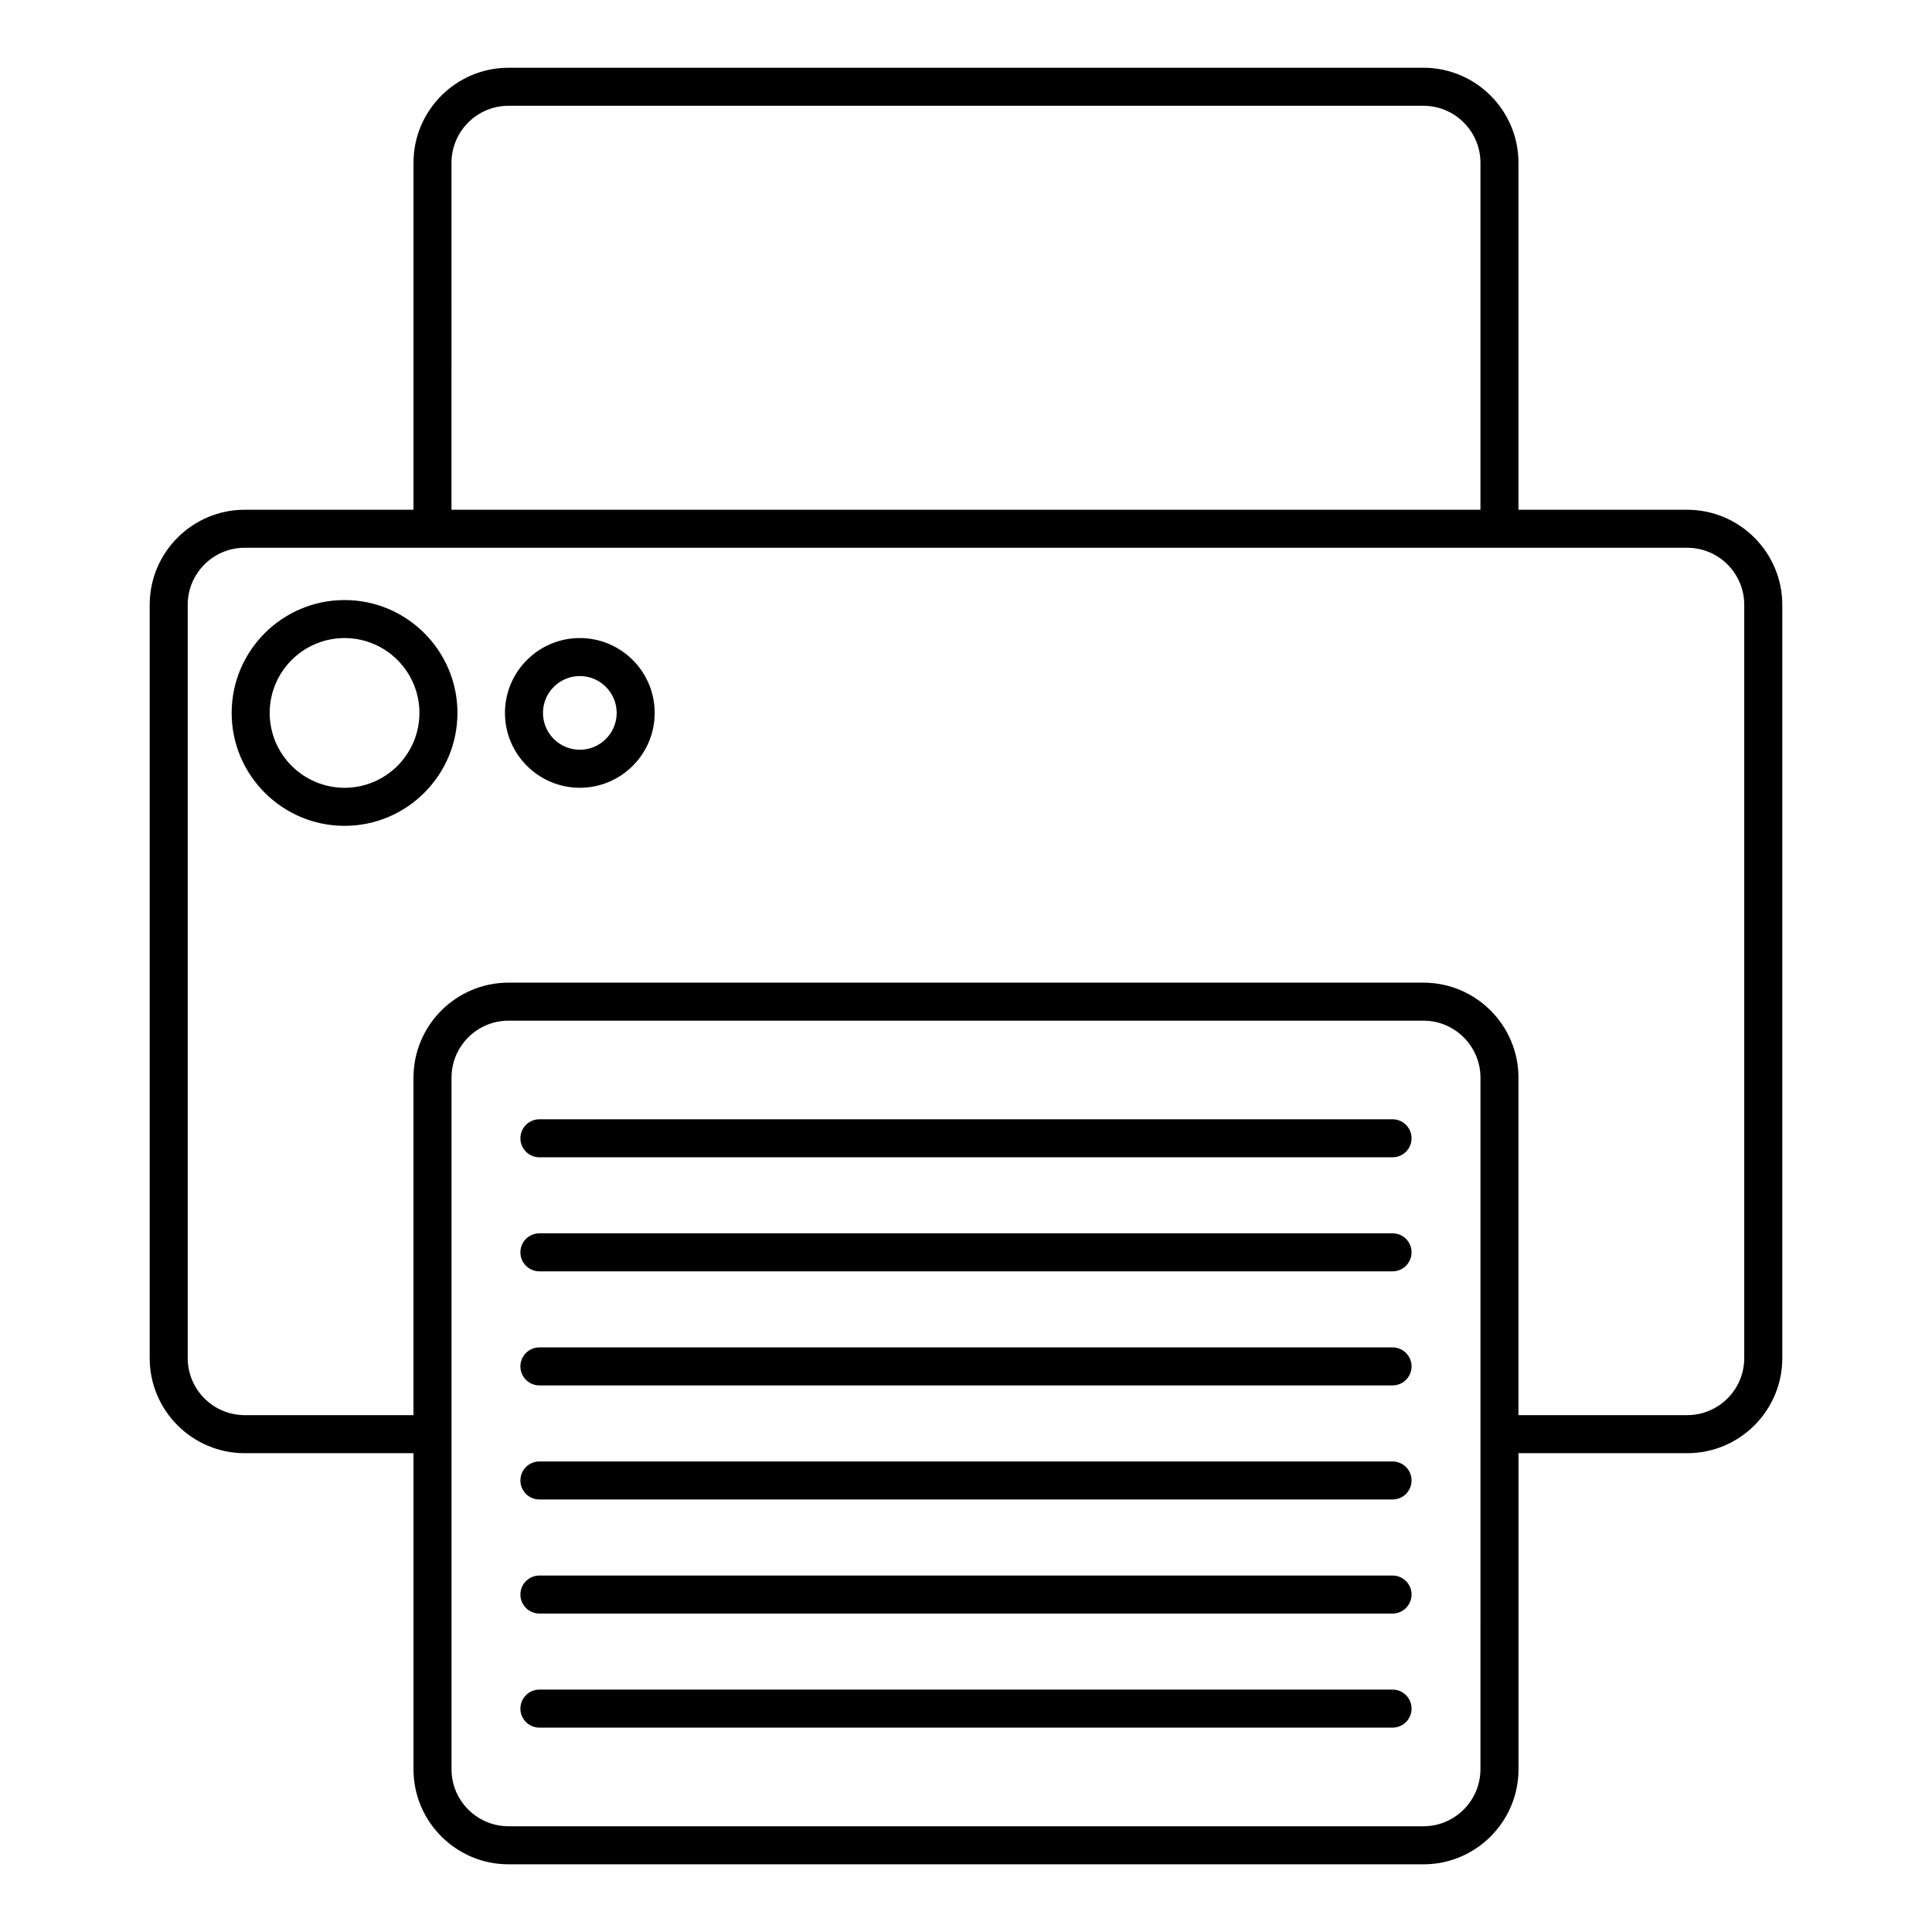
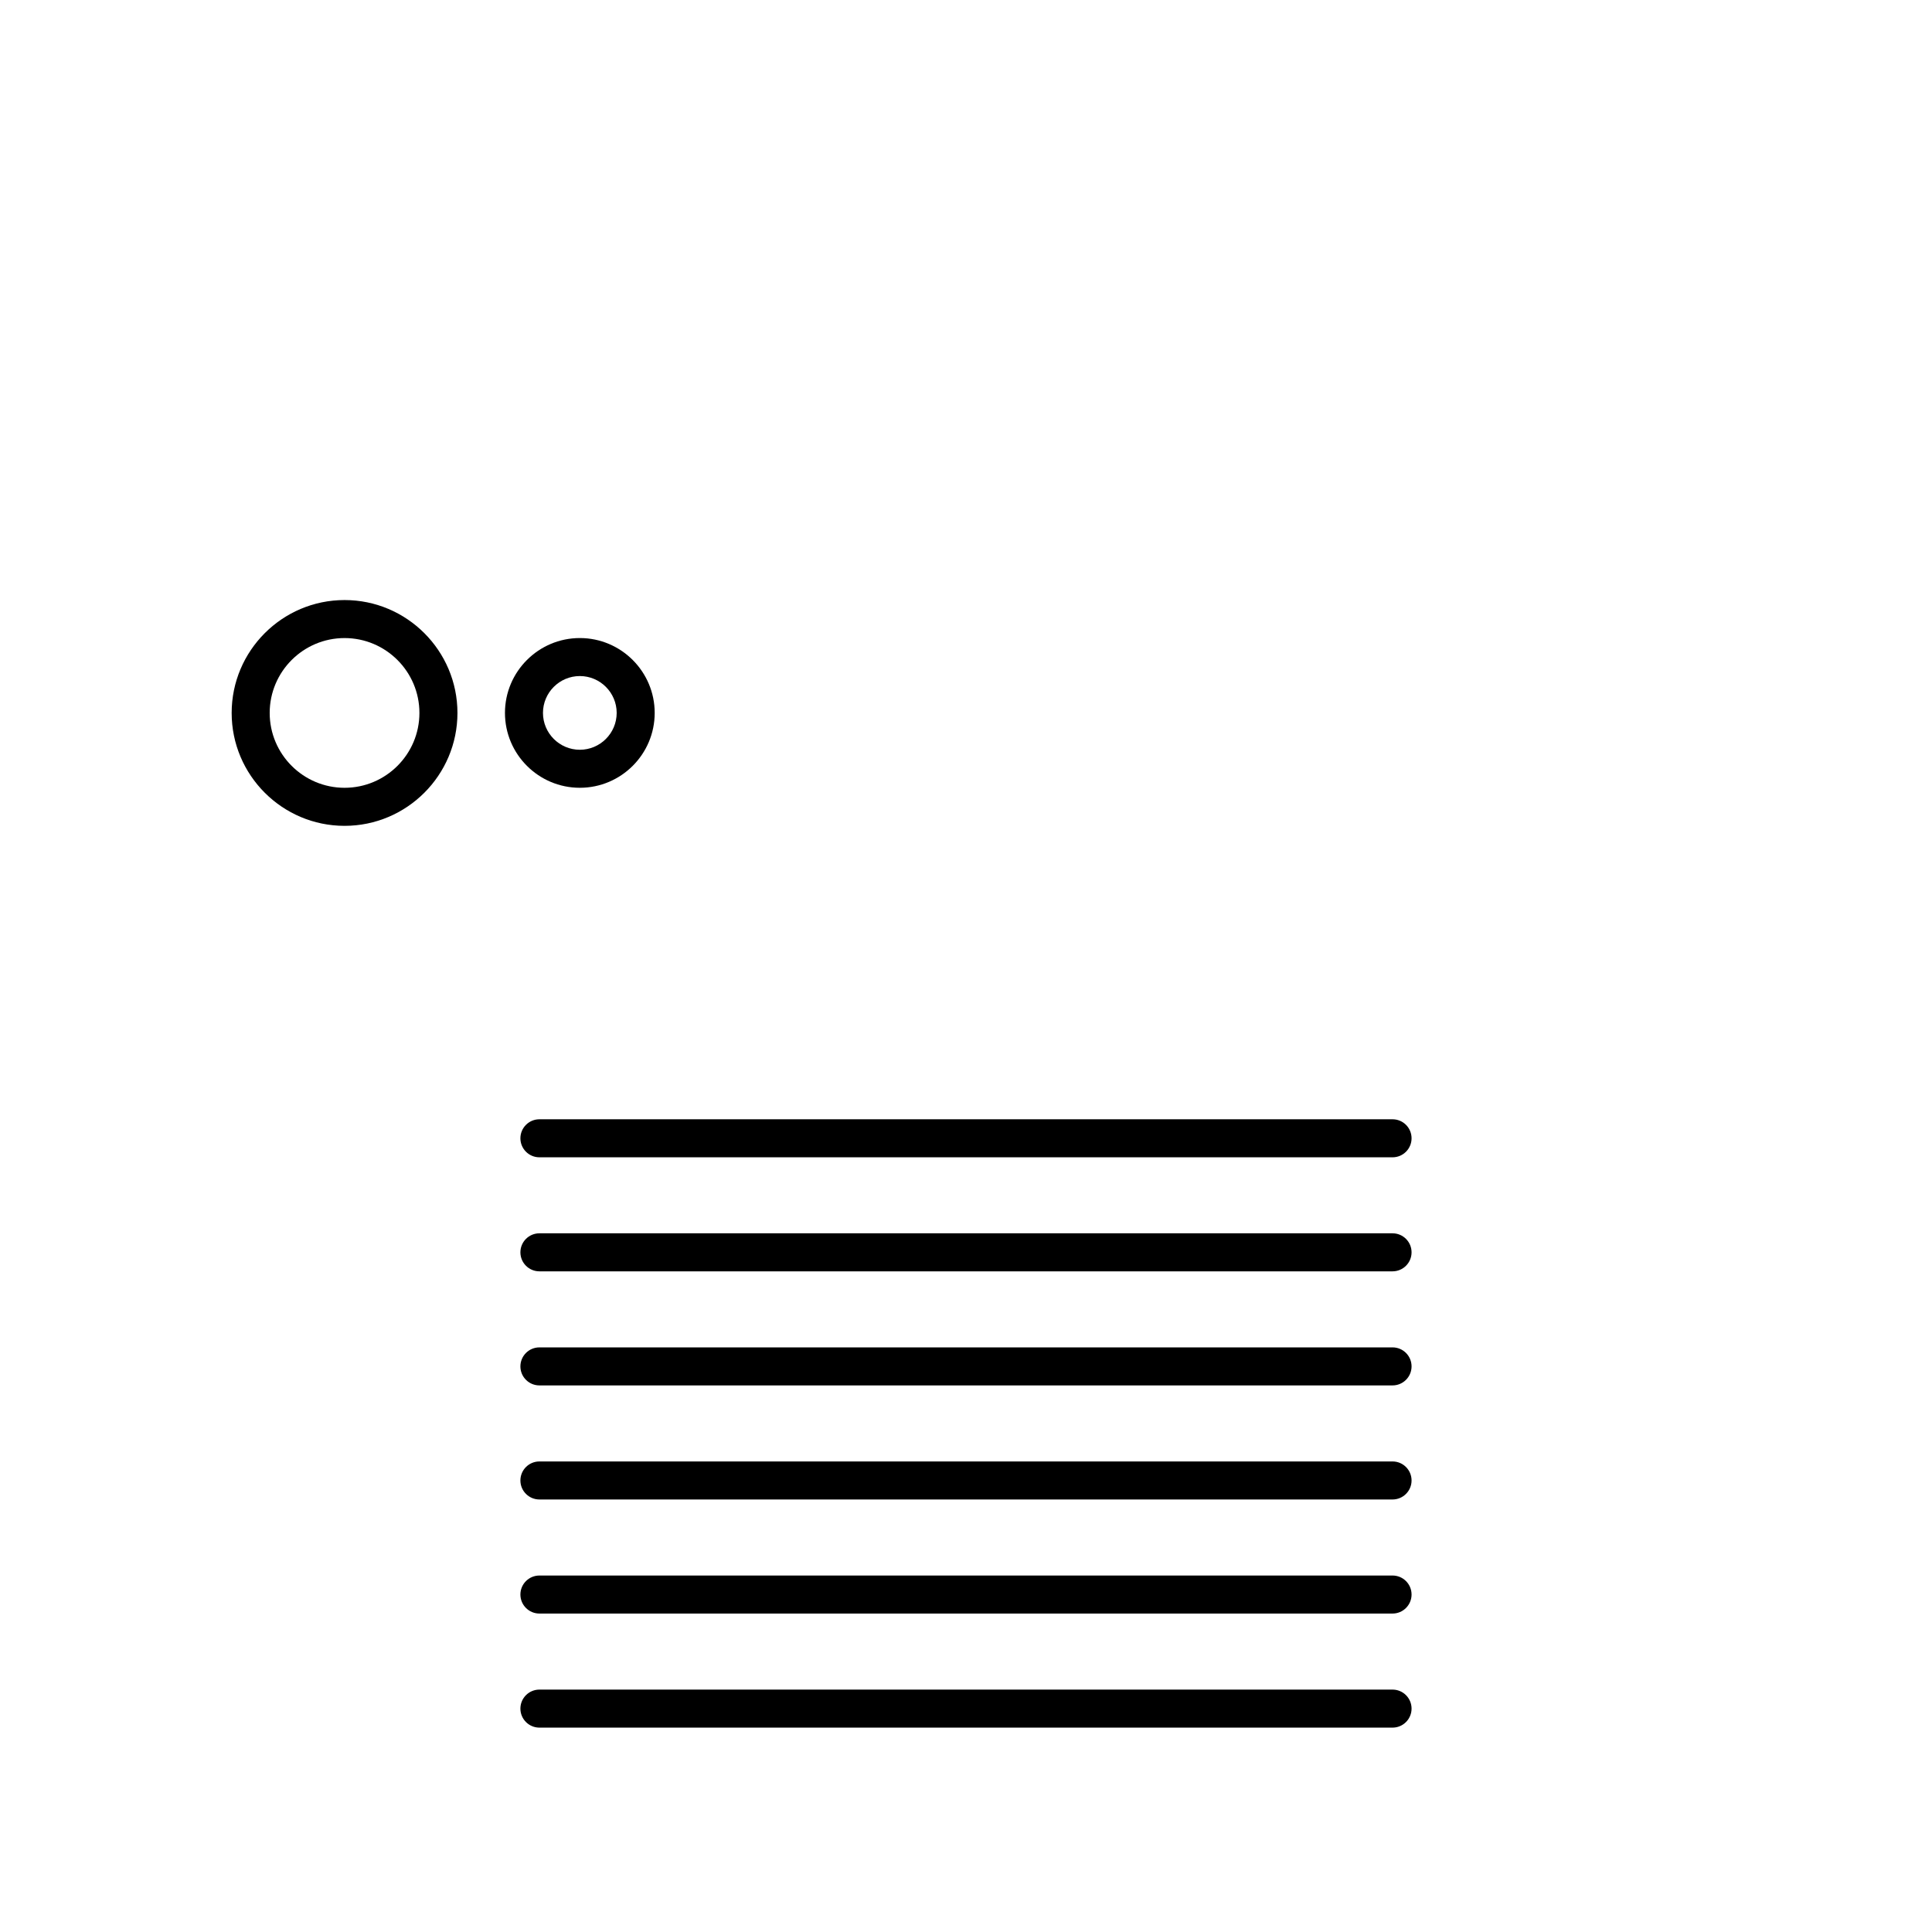
<svg xmlns="http://www.w3.org/2000/svg" fill="#000000" width="800px" height="800px" version="1.1" viewBox="144 144 512 512">
  <g>
-     <path d="m591.13 279.09h-44.719v-91.945c0-13.887-11.297-25.191-25.191-25.191h-242.45c-13.887 0-25.191 11.305-25.191 25.191v91.945h-44.719c-13.887 0-25.191 11.305-25.191 25.191v199.64c0 13.895 11.305 25.191 25.191 25.191h44.719v83.762c0 13.895 11.305 25.191 25.191 25.191h242.46c13.895 0 25.191-11.297 25.191-25.191v-83.762h44.719c13.895 0 25.191-11.297 25.191-25.191l-0.004-199.64c-0.012-13.883-11.309-25.188-25.203-25.188zm-327.48-91.945c0-8.332 6.781-15.113 15.113-15.113h242.46c8.332 0 15.113 6.781 15.113 15.113v91.945h-272.69zm272.68 425.72c0 8.332-6.781 15.113-15.113 15.113h-242.45c-8.332 0-15.113-6.781-15.113-15.113v-88.781-0.02-0.02-94.445c0-8.332 6.781-15.113 15.113-15.113h242.46c8.332 0 15.113 6.781 15.113 15.113l-0.004 183.27zm69.91-108.95c0 8.332-6.781 15.113-15.113 15.113h-44.719v-89.426c0-13.895-11.297-25.191-25.191-25.191h-242.45c-13.887 0-25.191 11.297-25.191 25.191v89.426h-44.719c-8.332 0-15.113-6.781-15.113-15.113v-199.64c0-8.332 6.781-15.113 15.113-15.113h382.27c8.332 0 15.113 6.781 15.113 15.113z" />
    <path d="m235.31 303.02c-16.496 0-29.918 13.422-29.918 29.918s13.422 29.918 29.918 29.918 29.918-13.422 29.918-29.918-13.422-29.918-29.918-29.918zm0 49.754c-10.934 0-19.84-8.898-19.84-19.84 0-10.941 8.898-19.84 19.84-19.84s19.84 8.898 19.84 19.84c0 10.945-8.895 19.84-19.84 19.84z" />
    <path d="m297.66 313.09c-10.934 0-19.84 8.898-19.84 19.84 0 10.941 8.898 19.84 19.84 19.84 10.941 0 19.84-8.898 19.84-19.84 0-10.941-8.906-19.84-19.84-19.84zm0 29.605c-5.379 0-9.766-4.383-9.766-9.766 0-5.379 4.383-9.766 9.766-9.766 5.379 0 9.766 4.383 9.766 9.766 0 5.383-4.383 9.766-9.766 9.766z" />
    <path d="m513.04 591.76h-226.09c-2.781 0-5.039 2.258-5.039 5.039s2.258 5.039 5.039 5.039h226.09c2.781 0 5.039-2.258 5.039-5.039s-2.258-5.039-5.039-5.039z" />
    <path d="m513.04 440.62h-226.09c-2.781 0-5.039 2.258-5.039 5.039s2.258 5.039 5.039 5.039h226.09c2.781 0 5.039-2.258 5.039-5.039 0-2.785-2.258-5.039-5.039-5.039z" />
    <path d="m513.04 470.84h-226.09c-2.781 0-5.039 2.258-5.039 5.039s2.258 5.039 5.039 5.039h226.09c2.781 0 5.039-2.258 5.039-5.039s-2.258-5.039-5.039-5.039z" />
    <path d="m513.04 501.07h-226.09c-2.781 0-5.039 2.258-5.039 5.039s2.258 5.039 5.039 5.039h226.09c2.781 0 5.039-2.258 5.039-5.039 0-2.785-2.258-5.039-5.039-5.039z" />
    <path d="m513.04 531.3h-226.09c-2.781 0-5.039 2.258-5.039 5.039s2.258 5.039 5.039 5.039h226.09c2.781 0 5.039-2.258 5.039-5.039s-2.258-5.039-5.039-5.039z" />
    <path d="m513.04 561.53h-226.09c-2.781 0-5.039 2.258-5.039 5.039s2.258 5.039 5.039 5.039h226.09c2.781 0 5.039-2.258 5.039-5.039 0-2.785-2.258-5.039-5.039-5.039z" />
  </g>
</svg>